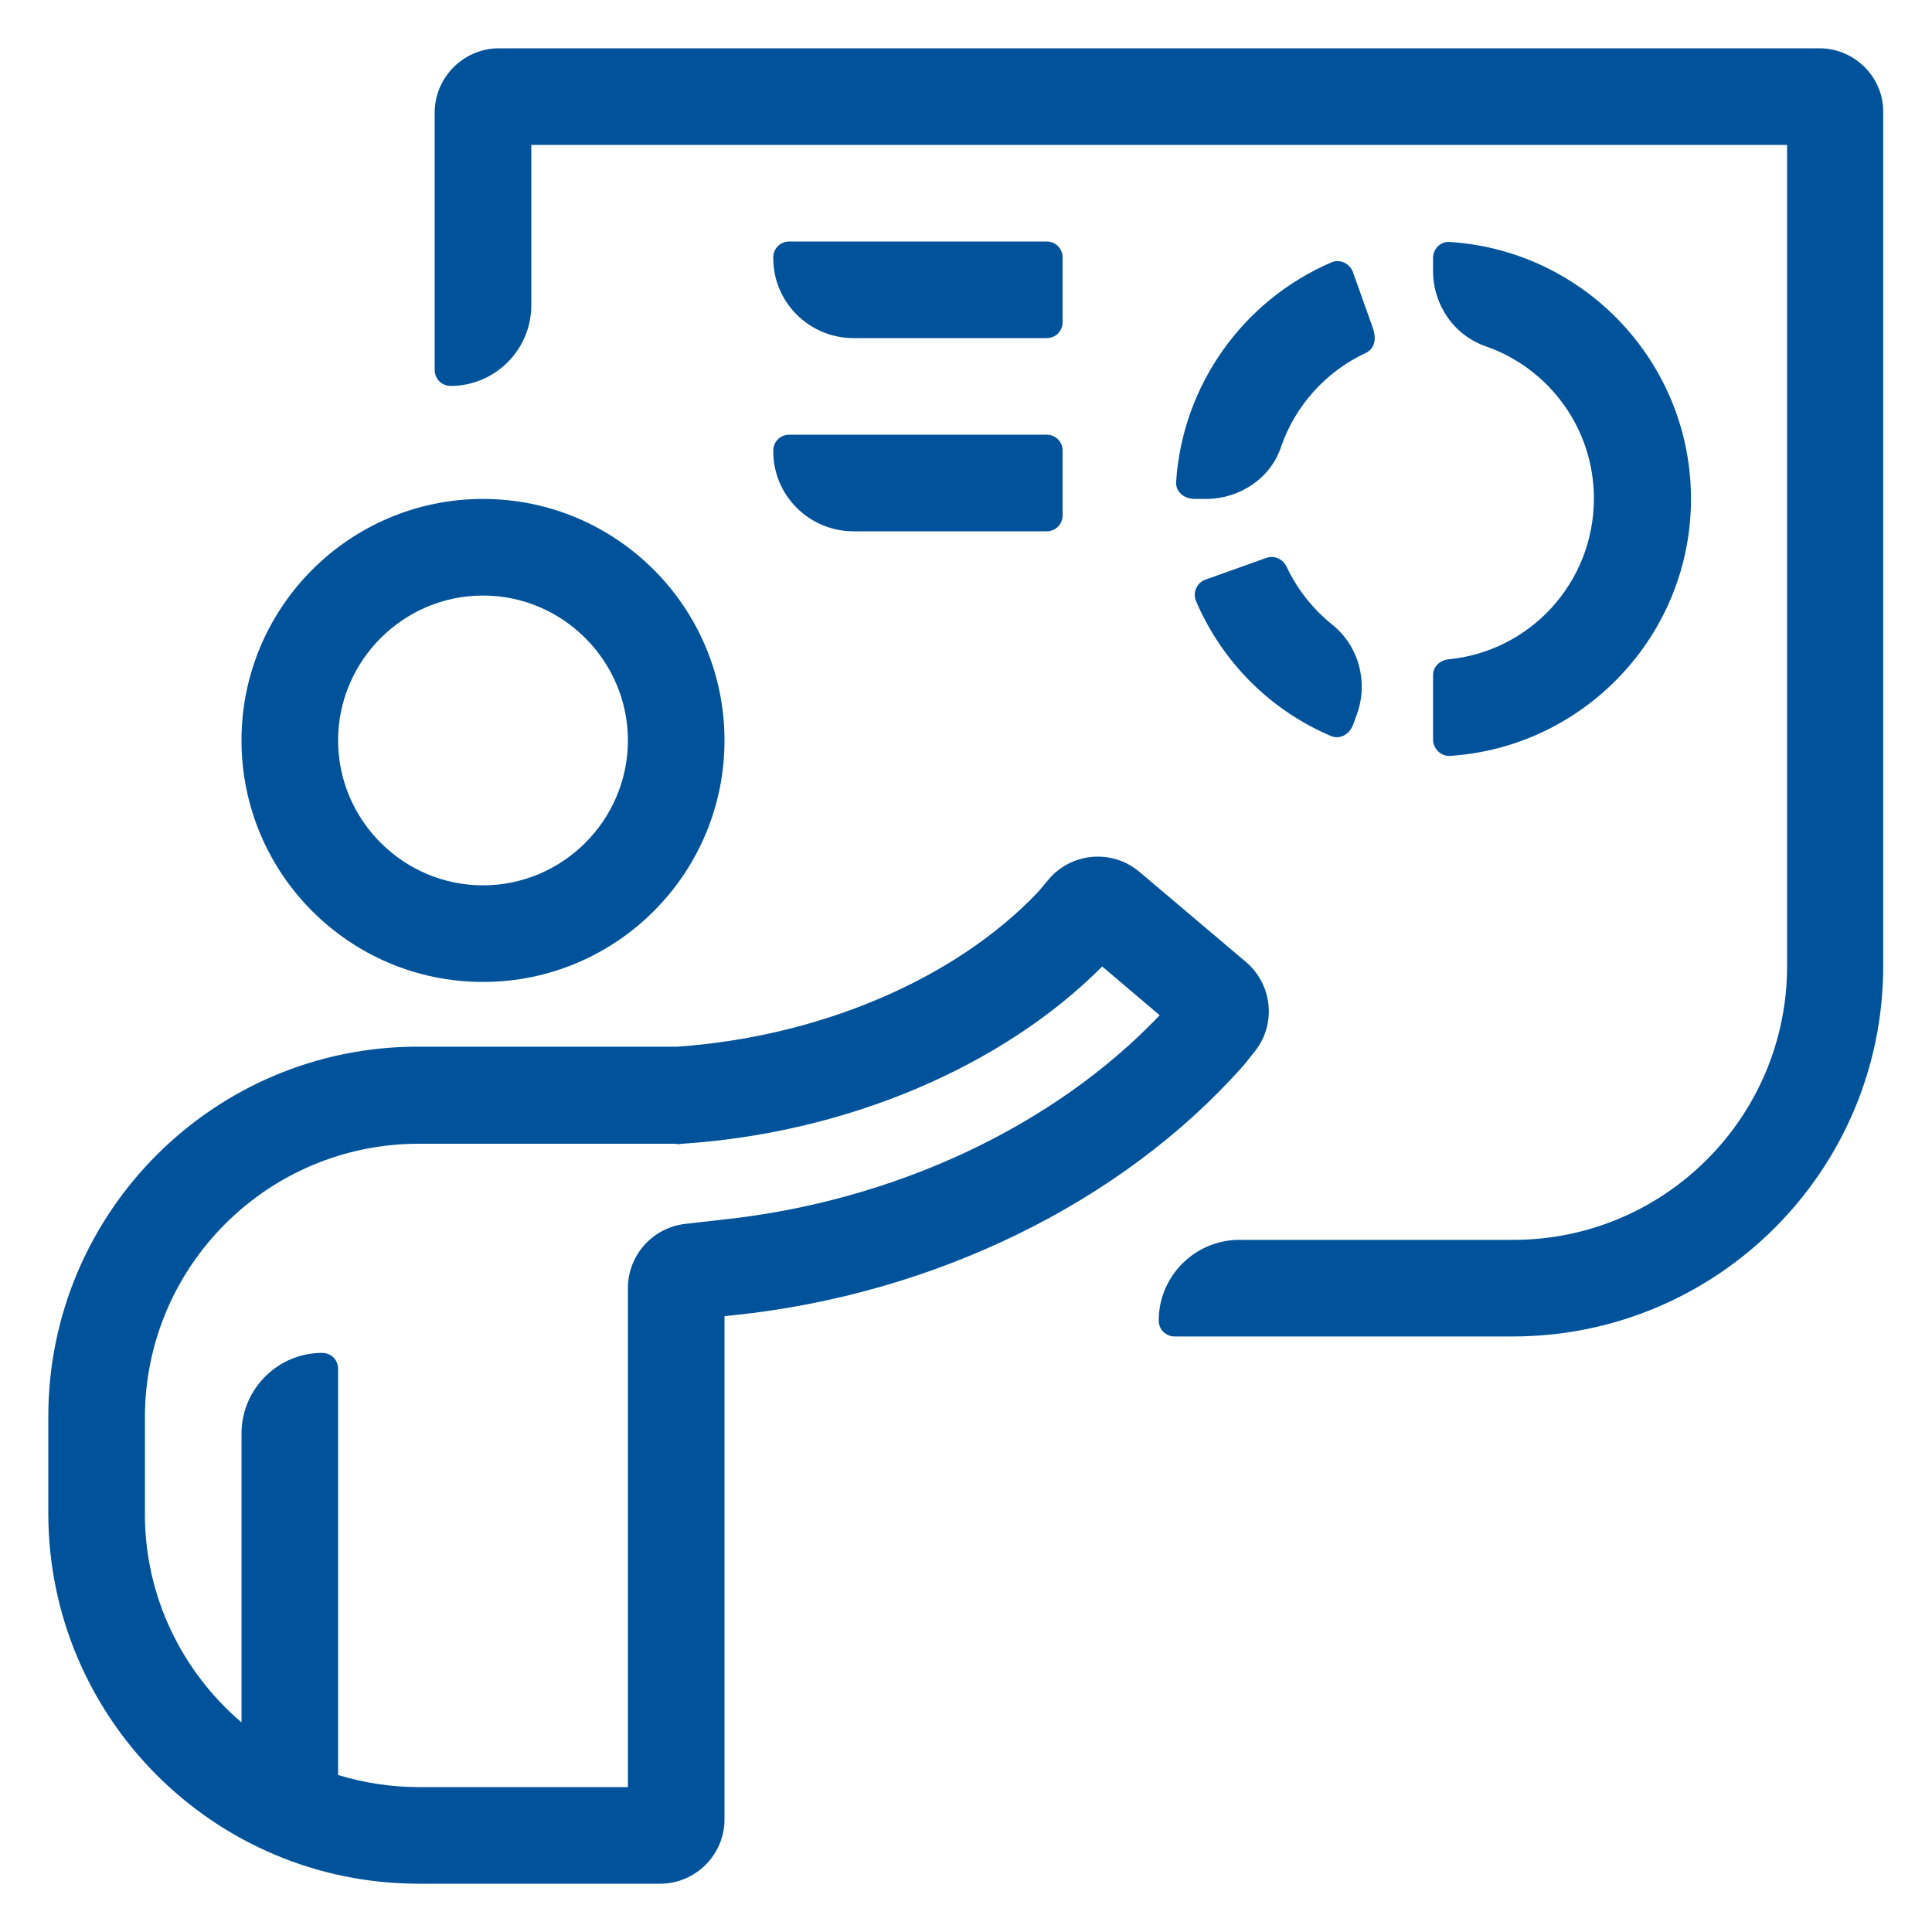
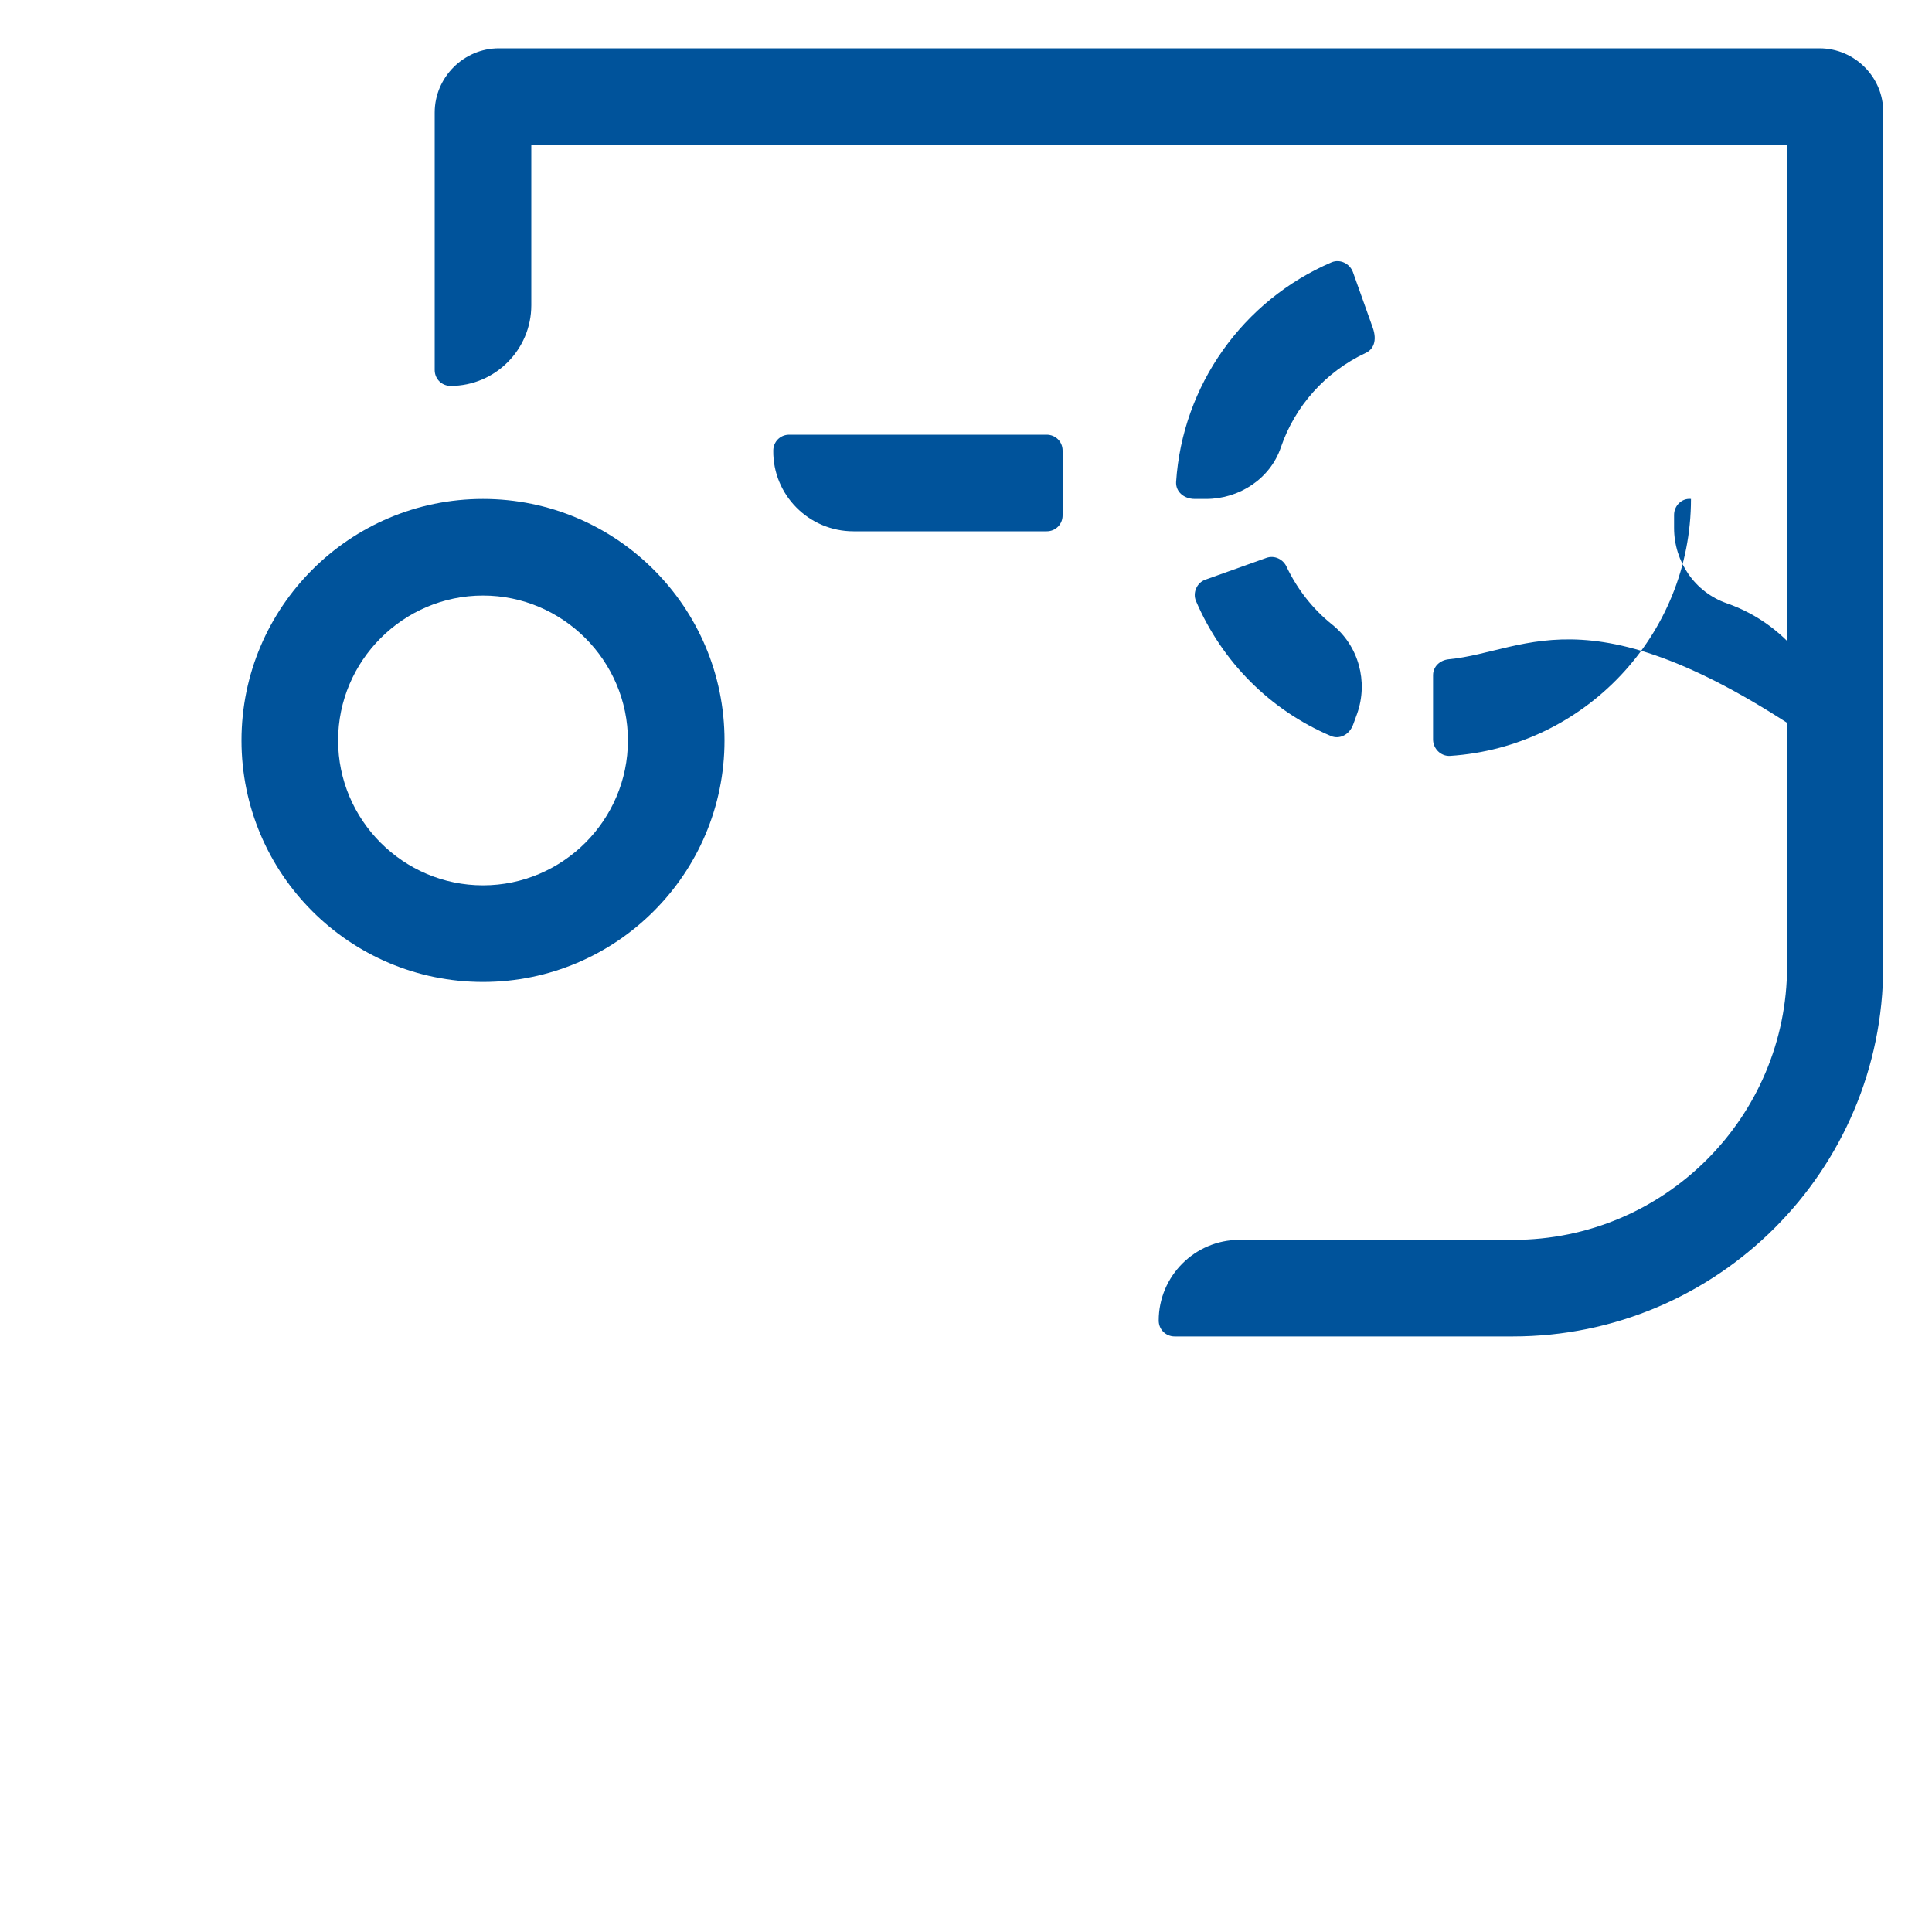
<svg xmlns="http://www.w3.org/2000/svg" version="1.1" id="eps" x="0px" y="0px" viewBox="0 0 400 400" style="enable-background:new 0 0 400 400;" xml:space="preserve">
  <style type="text/css">
	.st0{fill:#00539B;}
</style>
  <g>
-     <path class="st0" d="M257,221.1c0.5-0.5,1.5-1.8,2.7-3.3c4.6-5.6,3.8-13.9-1.7-18.6l-22.1-18.7c-5.7-4.8-14.2-4-18.9,1.7   c-1.1,1.3-1.9,2.3-2.3,2.7c-16.9,17.7-44.7,29.7-74.4,31.8H86.5C44.3,216.7,10,251,10,293.3v20c0,42.3,34.3,76.7,76.7,76.7h50   c7.3,0,13.3-6,13.3-13.3V272.5l1.9-0.2C193.4,268,232.1,249,257,221.1z M149.7,252.5l-7.9,0.9c-6.7,0.8-11.8,6.5-11.8,13.3V370   H86.7c-5.8,0-11.4-0.9-16.7-2.5v-84.1c0-1.9-1.5-3.3-3.3-3.3c-9.2,0-16.7,7.5-16.7,16.7v59.8c-12.2-10.4-20-25.9-20-43.1v-20   c0-31.3,25.4-56.7,56.7-56.7h53.1l0.7,0.1l0.7-0.1c34.1-2.2,66.4-16,87-36.7l11.9,10.1C218.3,233.1,185.3,248.7,149.7,252.5z" />
    <path class="st0" d="M100,203.3c27.6,0,50-22.4,50-50s-22.4-50-50-50s-50,22.4-50,50S72.4,203.3,100,203.3z M100,123.3   c16.5,0,30,13.5,30,30s-13.5,30-30,30s-30-13.5-30-30S83.5,123.3,100,123.3z" />
    <path class="st0" d="M376.7,10H103.3C96,10,90,16,90,23.3v53.3c0,1.9,1.5,3.3,3.3,3.3c9.2,0,16.7-7.5,16.7-16.7V30h260v170   c0,31.3-25.4,56.7-56.7,56.7h-56.7c-9.2,0-16.7,7.5-16.7,16.7c0,1.9,1.5,3.3,3.3,3.3h70c42.3,0,76.7-34.3,76.7-76.7V23.3   C390,16,384,10,376.7,10z" />
-     <path class="st0" d="M299.9,136.5c-1.8,0.2-3.2,1.5-3.2,3.3v13.3c0,1.9,1.6,3.5,3.5,3.4c27.8-1.8,49.9-25,49.9-53.2   c0-28.3-22.1-51.4-49.9-53.2c-1.9-0.2-3.5,1.4-3.5,3.3v2.7c0,7,4.3,13.3,10.9,15.6c13,4.5,22.4,16.9,22.4,31.5   C330,120.7,316.7,134.9,299.9,136.5z" />
+     <path class="st0" d="M299.9,136.5c-1.8,0.2-3.2,1.5-3.2,3.3v13.3c0,1.9,1.6,3.5,3.5,3.4c27.8-1.8,49.9-25,49.9-53.2   c-1.9-0.2-3.5,1.4-3.5,3.3v2.7c0,7,4.3,13.3,10.9,15.6c13,4.5,22.4,16.9,22.4,31.5   C330,120.7,316.7,134.9,299.9,136.5z" />
    <path class="st0" d="M280.1,56.3c-0.7-1.8-2.7-2.7-4.4-2c-18.4,7.9-30.9,25.5-32.2,45.5c-0.1,1.9,1.5,3.5,3.9,3.5h2.3   c6.9,0,13.3-4.2,15.5-10.7c2.9-8.5,9.2-15.6,17.5-19.5c1.6-0.7,2.5-2.5,1.5-5.3L280.1,56.3z" />
    <path class="st0" d="M275.8,129.3c-4-3.2-7.2-7.3-9.4-11.9c-0.7-1.6-2.5-2.5-4.2-1.9l-12.6,4.5c-1.8,0.6-2.7,2.7-2,4.4   c5.4,12.6,15.3,22.6,28,28c1.7,0.7,3.8-0.2,4.6-2.5l0.8-2.2C283.3,141.1,281.3,133.7,275.8,129.3z" />
    <path class="st0" d="M176.7,110h40c1.9,0,3.3-1.5,3.3-3.3V93.3c0-1.9-1.5-3.3-3.3-3.3h-53.3c-1.9,0-3.3,1.5-3.3,3.3   C160,102.5,167.5,110,176.7,110z" />
-     <path class="st0" d="M176.7,70h40c1.9,0,3.3-1.5,3.3-3.3V53.3c0-1.9-1.5-3.3-3.3-3.3h-53.3c-1.9,0-3.3,1.5-3.3,3.3   C160,62.5,167.5,70,176.7,70z" />
  </g>
</svg>